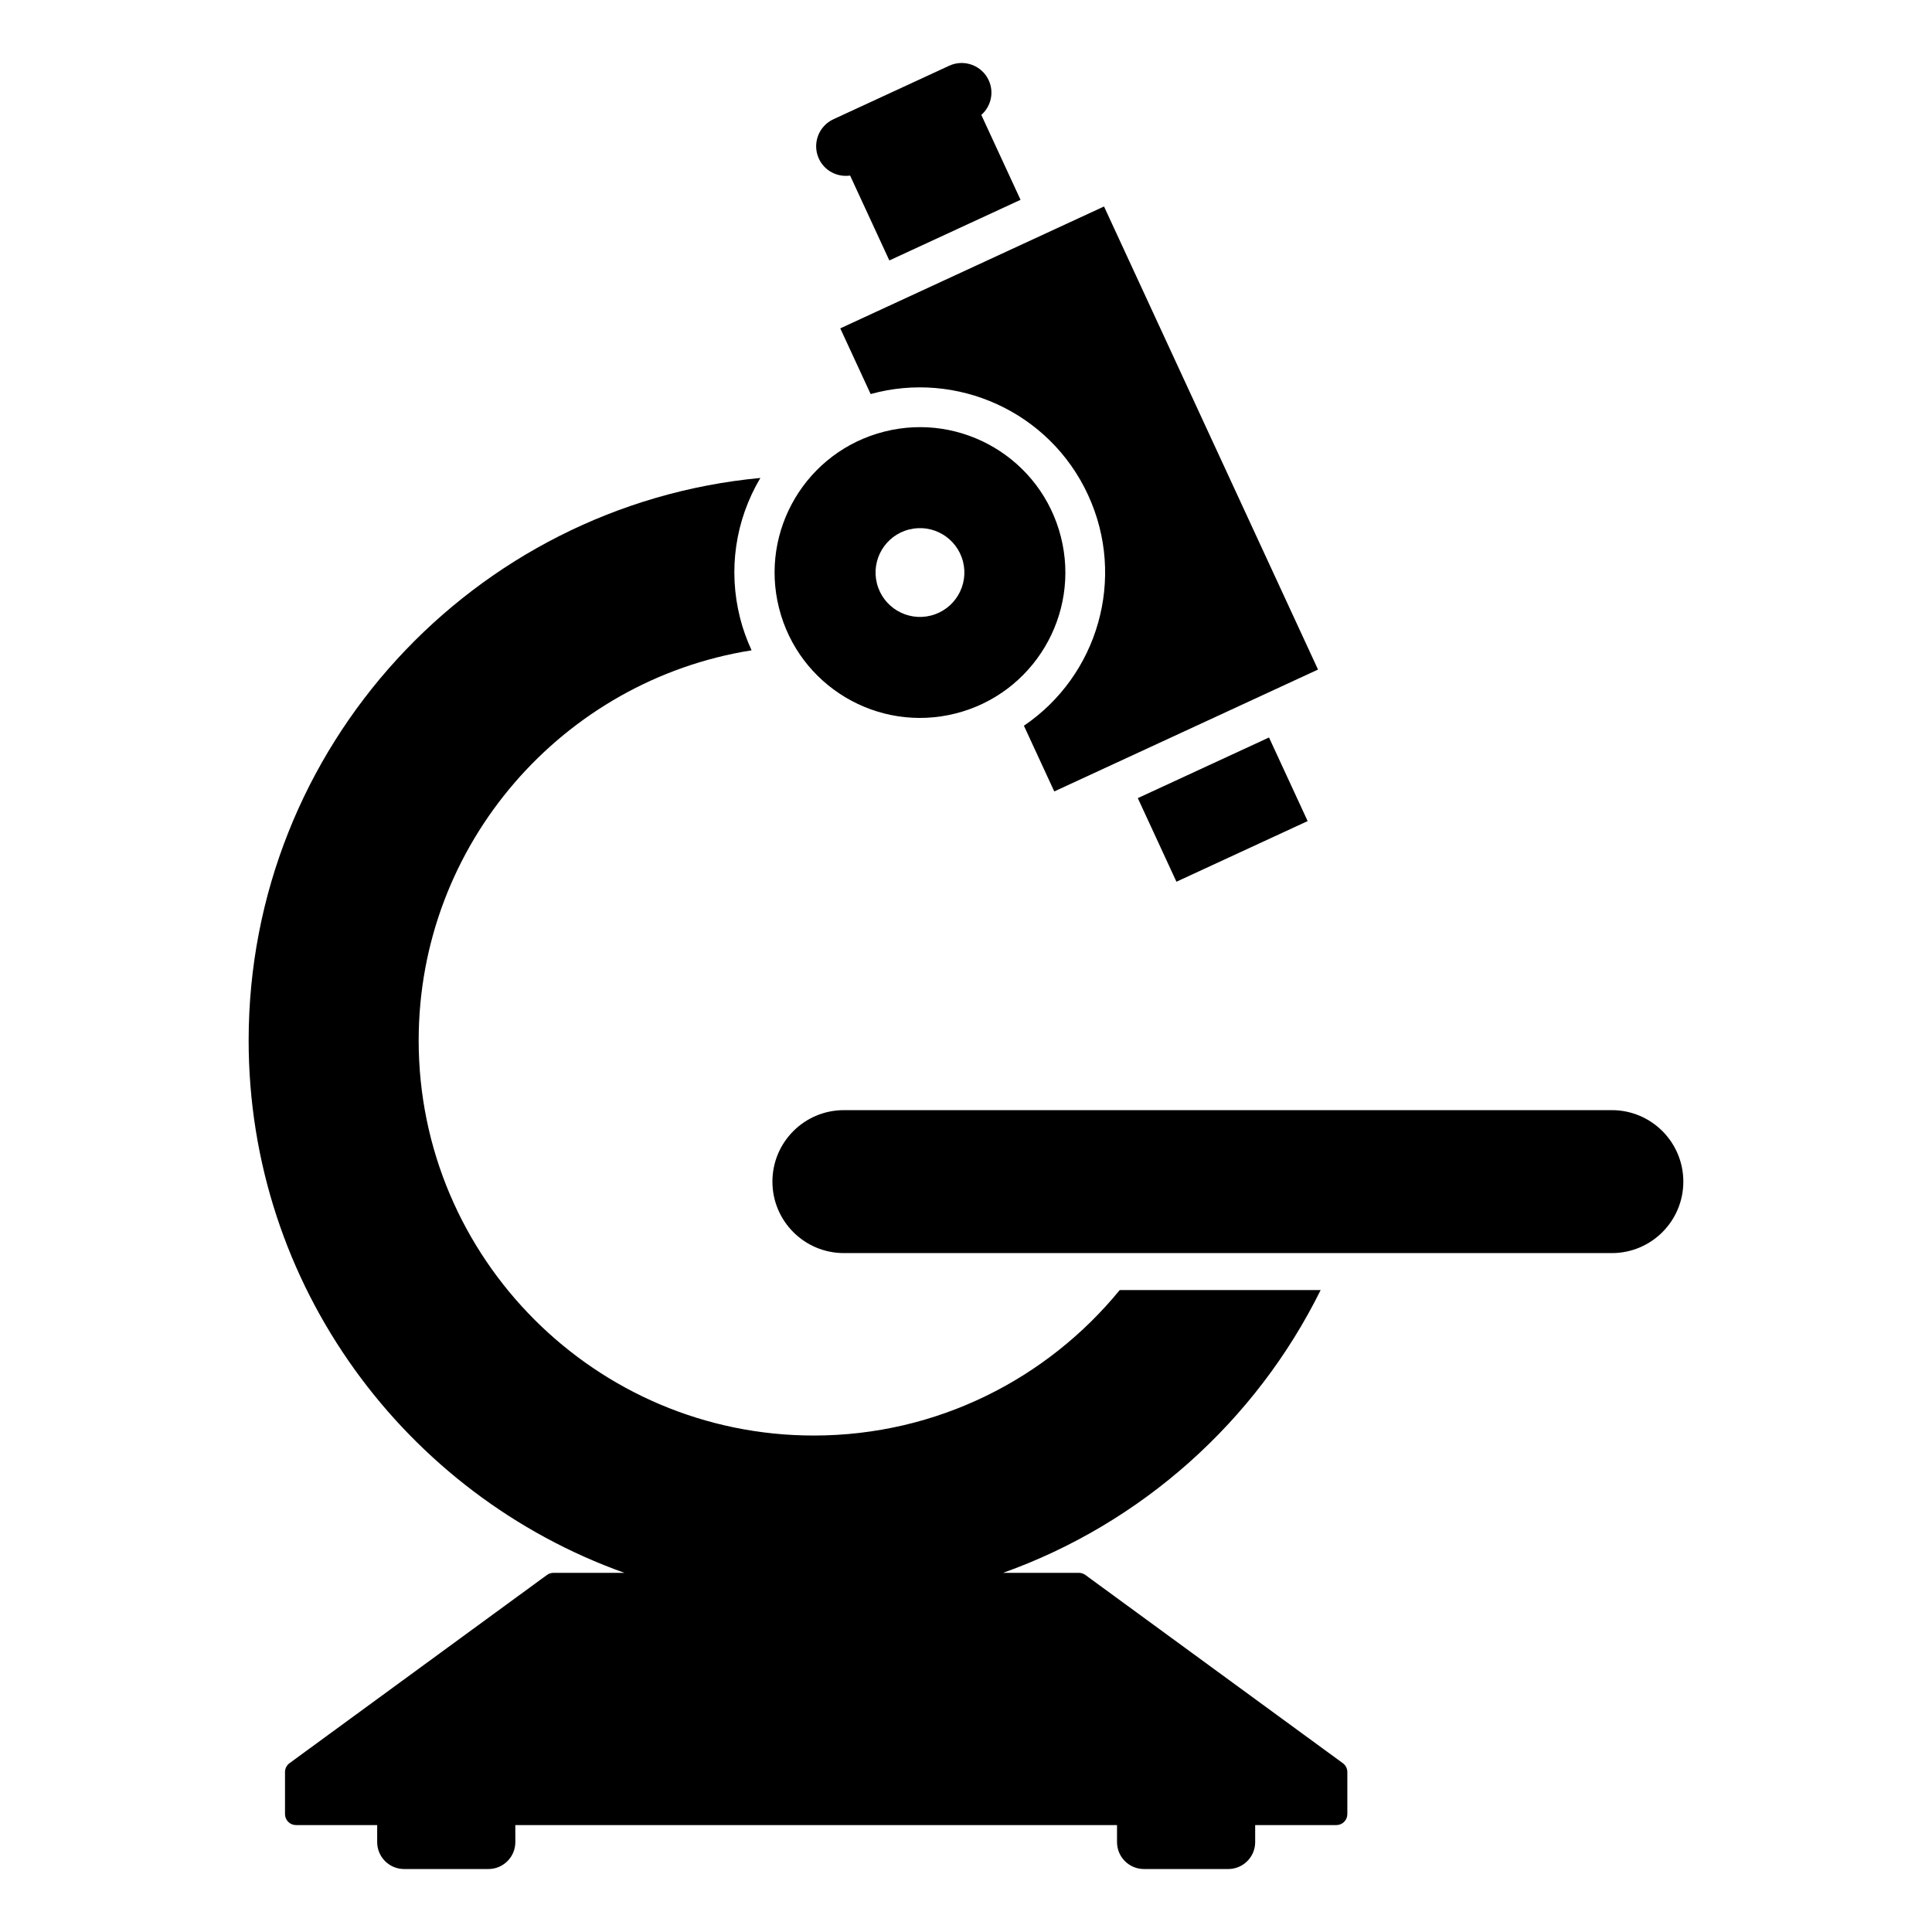
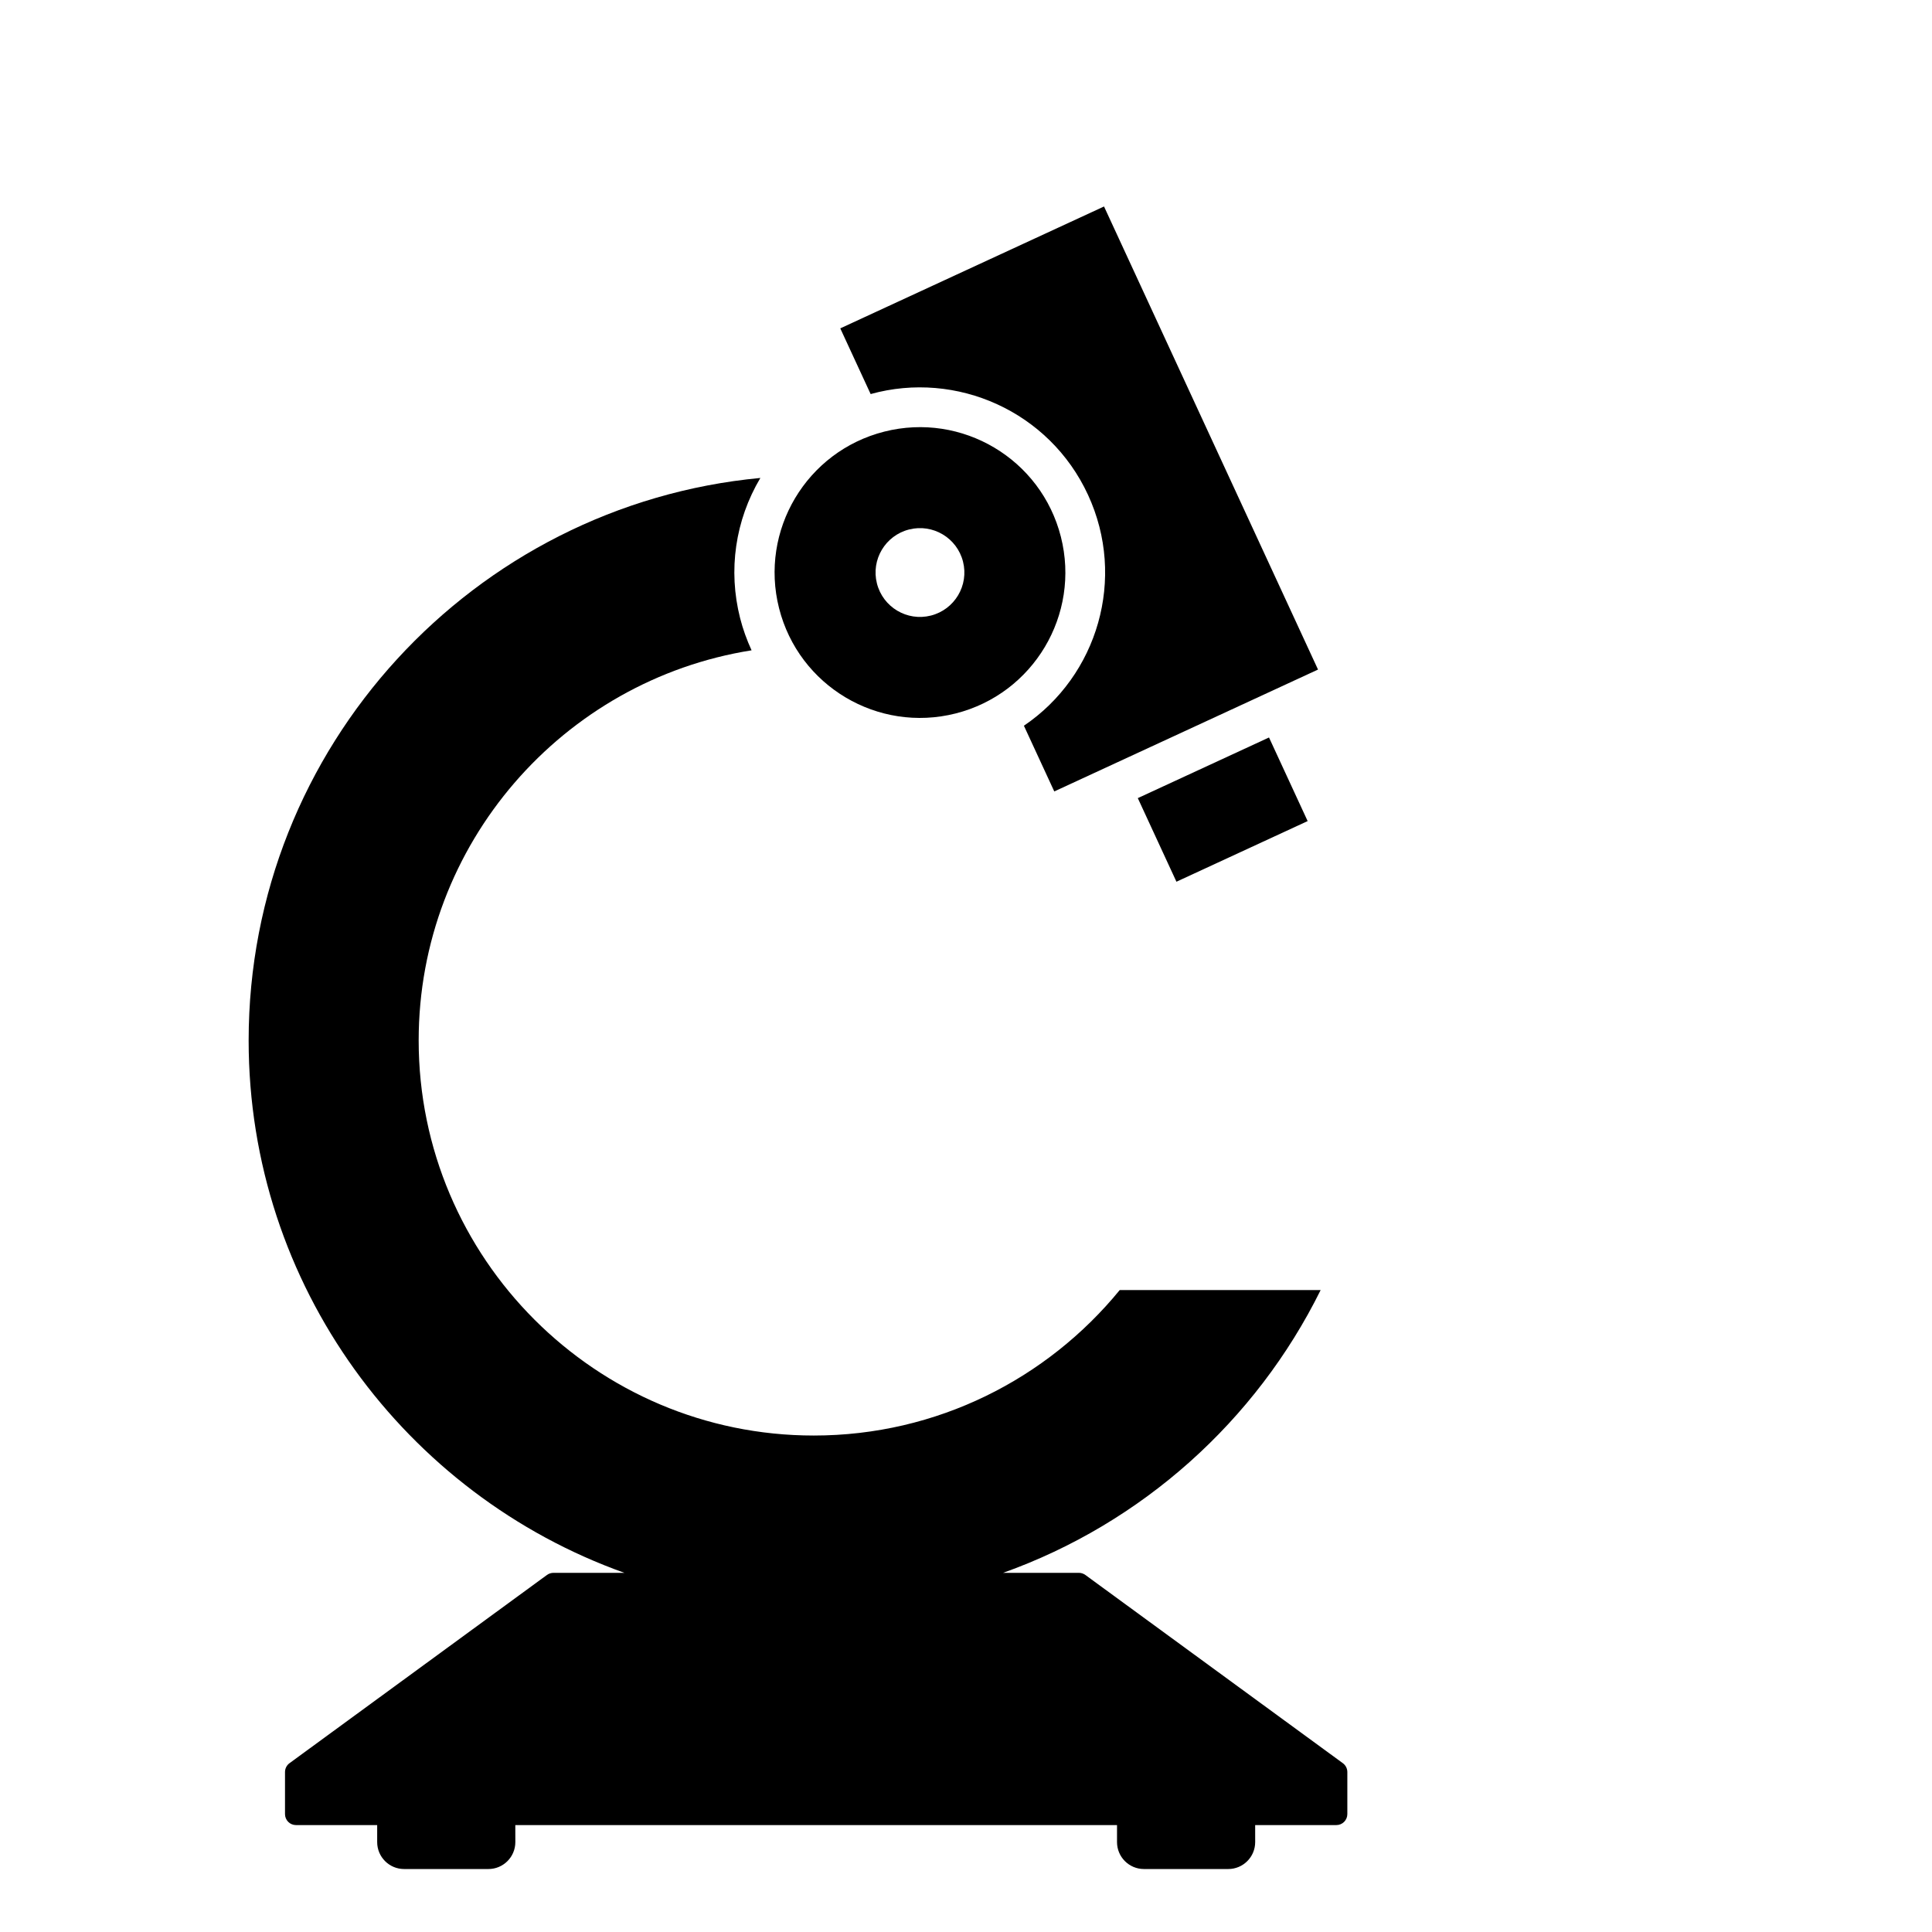
<svg xmlns="http://www.w3.org/2000/svg" fill="#000000" width="800px" height="800px" version="1.1" viewBox="144 144 512 512">
  <g>
-     <path d="m571.16 438.2h-203.52c-10.461 0-18.941 8.48-18.941 18.941 0 10.461 8.48 18.941 18.941 18.941h203.52c10.461 0 18.941-8.48 18.941-18.941-0.004-10.461-8.484-18.941-18.941-18.941z" />
-     <path d="m369.29 190.53 10.395 22.492 34.77-16.07-10.395-22.492c2.543-2.246 3.457-5.953 1.957-9.188-1.828-3.953-6.512-5.676-10.469-3.852l-30.68 14.18c-3.953 1.828-5.676 6.512-3.852 10.465 1.5 3.238 4.914 4.941 8.273 4.465z" />
    <path d="m445.53 355.51 34.77-16.07 10.238 22.156-34.77 16.07z" />
    <path d="m374.73 248.43c22.754-6.312 47.379 4.582 57.605 26.711 10.227 22.133 2.566 47.945-16.988 61.184l8.047 17.414 69.895-32.301-56.711-122.72-69.895 32.301z" />
    <path d="m397.27 333.07c20.625-5.231 33.102-26.188 27.875-46.809-5.231-20.625-26.188-33.102-46.809-27.875-20.625 5.231-33.102 26.188-27.875 46.809 5.227 20.625 26.184 33.102 46.809 27.875zm-12.359-48.75c6.301-1.598 12.699 2.215 14.297 8.516 1.598 6.301-2.215 12.699-8.516 14.297-6.301 1.598-12.699-2.215-14.297-8.516-1.598-6.297 2.215-12.699 8.516-14.297z" />
    <path d="m431.63 561.38c-0.5-0.363-1.102-0.562-1.719-0.562h-20.078c36.793-13.129 67-40.246 84.152-74.938h-53.246c-19.215 23.508-48.422 38.551-81.086 38.551-57.73 0-104.7-46.969-104.7-104.7 0-52.125 38.293-95.465 88.223-103.39-1.25-2.723-2.285-5.566-3.039-8.531-3.219-12.695-1.309-25.883 5.367-37.148-75.965 7.152-135.61 71.266-135.61 149.07 0 64.984 41.617 120.41 99.59 141.09h-18.82c-0.617 0-1.219 0.195-1.719 0.562l-68.223 49.879c-0.75 0.547-1.191 1.422-1.191 2.348v11.145c0 1.605 1.301 2.91 2.91 2.91h21.516v4.508c0 3.941 3.195 7.137 7.137 7.137h22.34c3.941 0 7.137-3.195 7.137-7.137l-0.008-4.508h159.46v4.508c0 3.941 3.195 7.137 7.137 7.137h22.34c3.941 0 7.137-3.195 7.137-7.137l-0.004-4.508h21.516c1.605 0 2.91-1.301 2.91-2.91v-11.145c0-0.93-0.441-1.801-1.191-2.348z" />
  </g>
</svg>